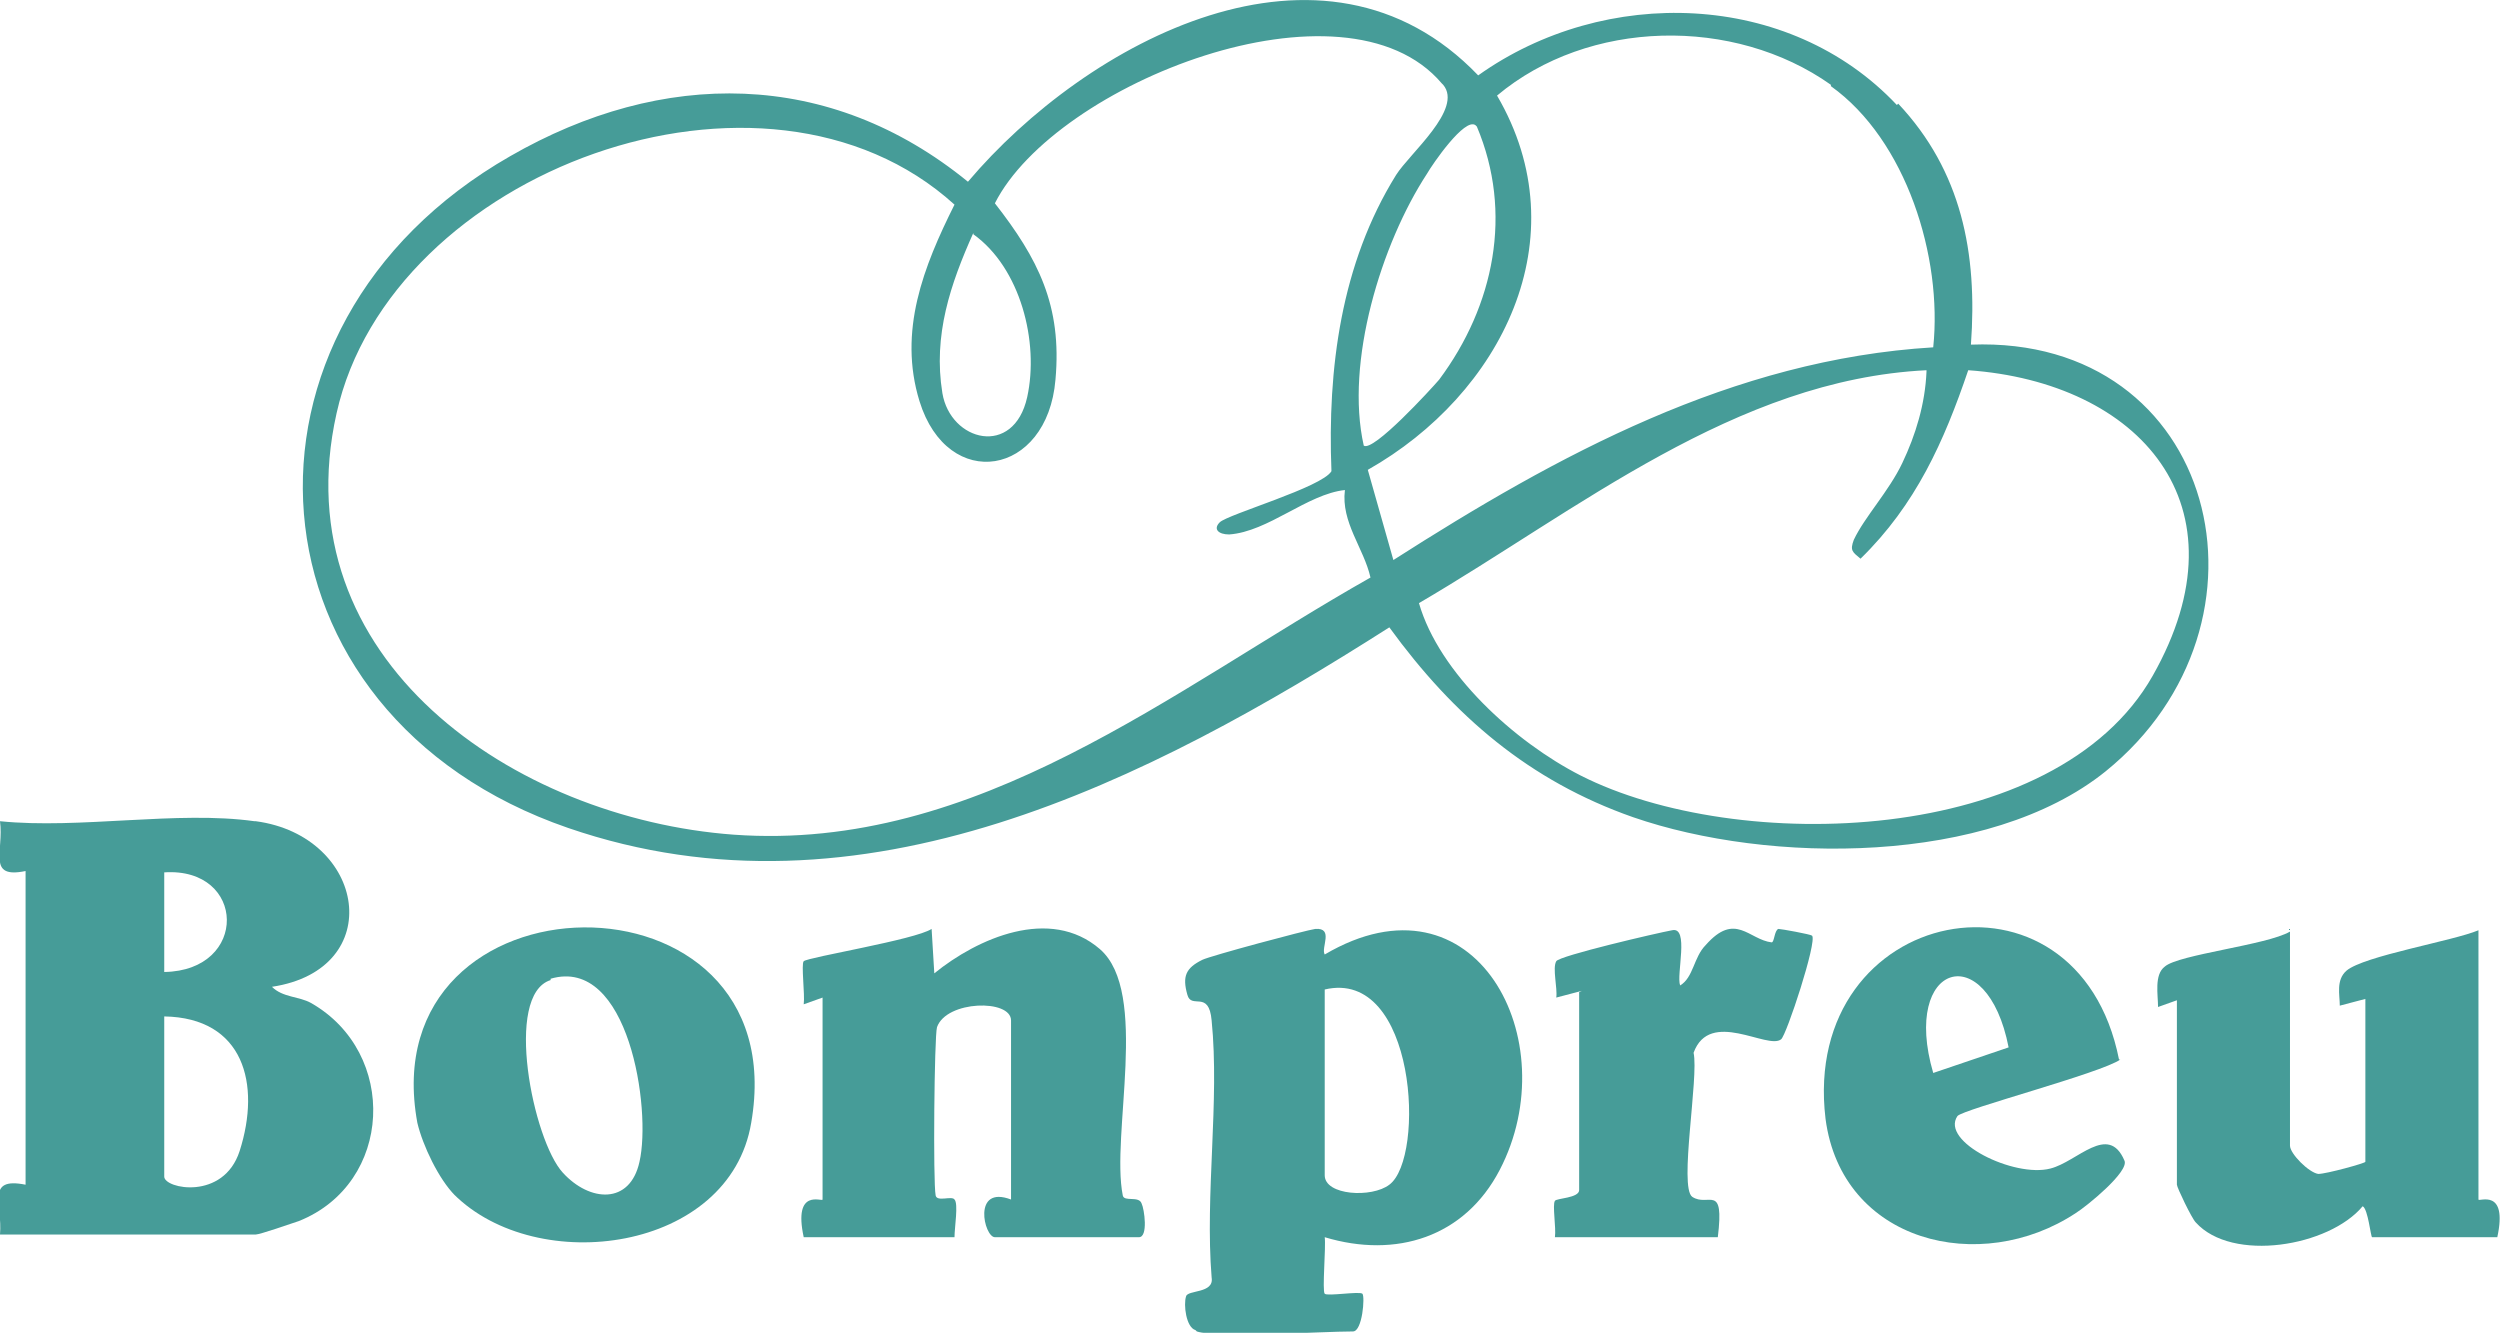
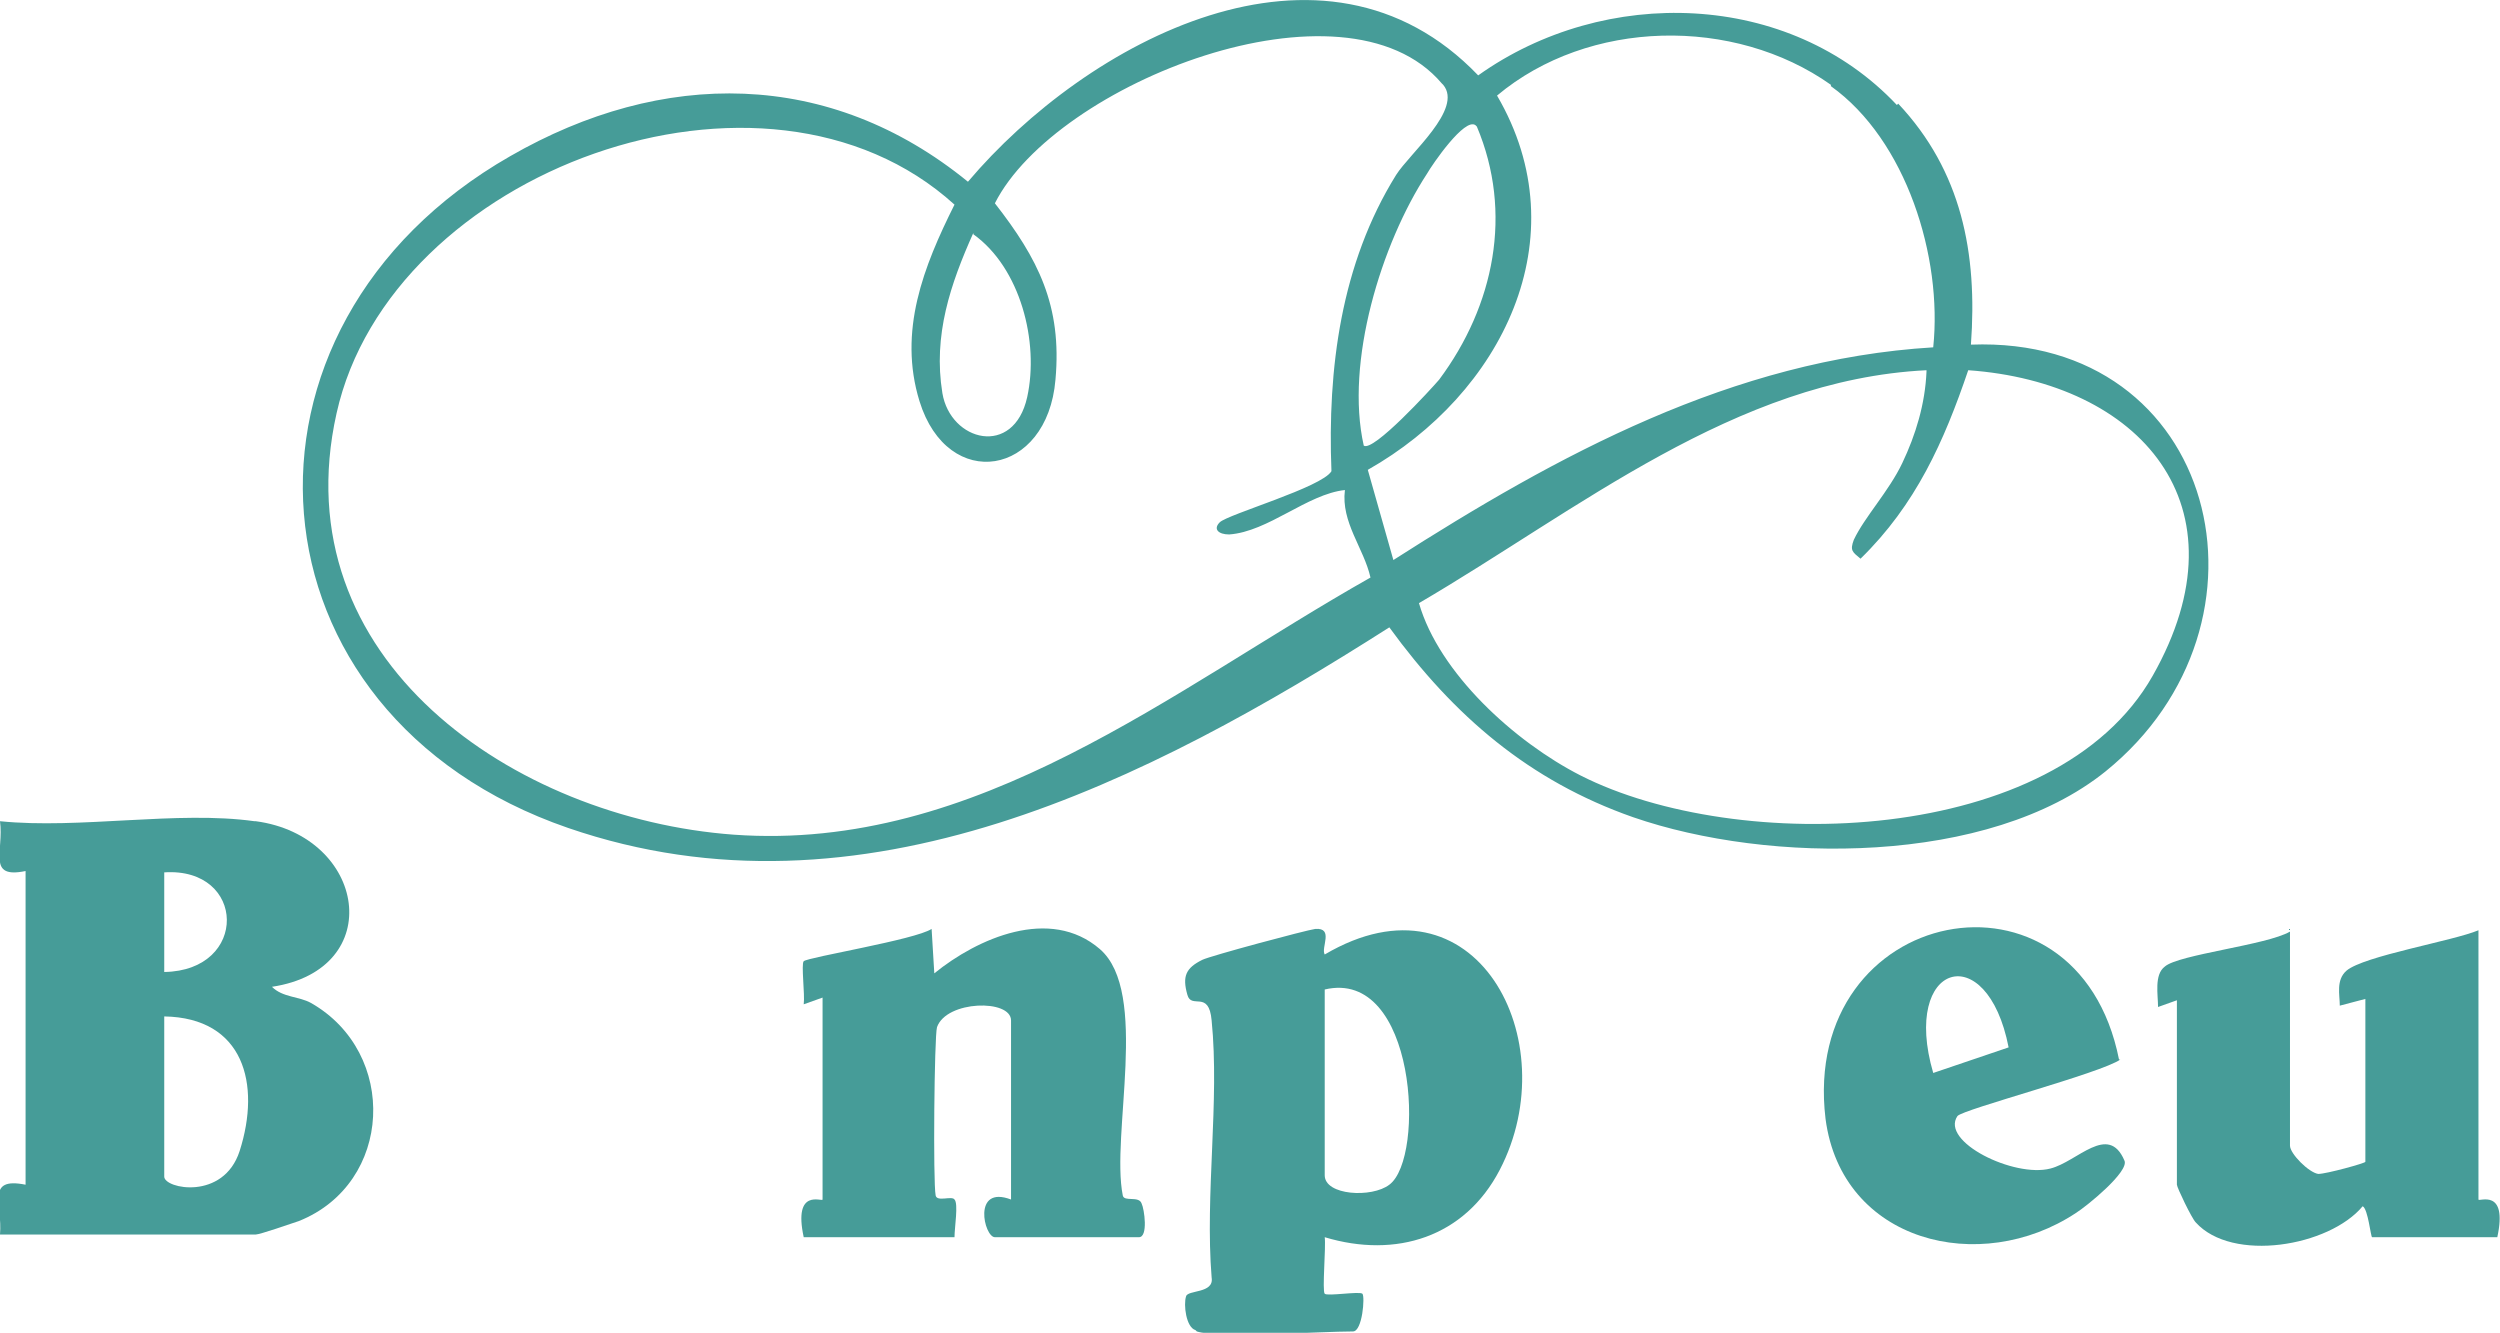
<svg xmlns="http://www.w3.org/2000/svg" id="Capa_1" viewBox="0 0 185.7 99">
  <defs>
    <style>      .st0 {        fill: #469c98;      }    </style>
  </defs>
  <path class="st0" d="M141,7.7c4.7,5,5.9,11.1,5.4,17.9,18.3-.7,23.6,20.7,10,31.7-8.7,7-25,6.9-35.1,3.4-7.7-2.7-13.3-7.5-18.1-14.1-17.9,11.4-39.2,22.4-61,14.9-24.4-8.4-26.5-37.2-4.3-49.9,11.3-6.5,23.7-6.5,34,1.9,8.8-10.4,26.4-19.9,37.9-7.9,9.4-6.7,23.1-6.3,31.1,2.2h0ZM136,6.3c-7.2-5.1-18-4.9-24.8.8,6.2,10.6.3,22.2-9.6,27.8l1.9,6.7c12.2-7.8,25.2-14.9,40.1-15.8.7-6.7-2-15.4-7.6-19.4h0ZM107.1,6.2c-7.2-8.5-28.7,0-33.2,8.9,3.2,4.1,5,7.6,4.5,13.1-.6,7.2-8,8.4-10.1,1.6-1.6-5.2.3-10,2.6-14.6-14.1-12.8-41.9-2.5-45.9,15.5-4.1,18.3,13.2,30.1,29.5,31.3,18.1,1.3,32.6-10.8,47.3-19.1-.5-2.2-2.2-4.1-1.9-6.5-2.8.3-5.7,3.1-8.6,3.3-.8,0-1.2-.4-.7-.9.6-.6,7.6-2.6,8.3-3.8-.3-7.6.7-15.4,4.8-22,1-1.6,5-4.9,3.5-6.7h0ZM109.6,9.3c-.8-.6-3.2,2.9-3.6,3.6-3.4,5.2-6.1,14-4.7,20.2.7.5,5-4.2,5.6-4.9,4.1-5.5,5.5-12.4,2.8-18.8h0ZM72.3,17.3c-1.7,3.8-3,7.6-2.3,11.9.6,3.6,5.3,4.8,6.3.3.9-4.1-.5-9.6-4-12.1h0ZM143.1,27.5c-14.2.7-25.9,10.4-37.7,17.3,1.5,5.2,7.1,10.3,12,12.8,11.6,5.9,35.3,5.3,42.5-7.4s-1-21.8-13.7-22.7c-1.8,5.3-3.9,10-8,14-.6-.5-.8-.6-.5-1.4.8-1.7,2.6-3.6,3.6-5.7s1.7-4.4,1.8-6.8h0Z" />
  <path class="st0" d="M19,61c8.2,1.1,9.8,11,1.2,12.3.8.8,2,.7,2.9,1.2,6.5,3.7,6.1,13.4-.9,16.2-.6.2-2.9,1-3.2,1H0c.2-2.2-1.1-4.3,1.9-3.7v-23.3c-2.9.6-1.6-1.5-1.9-3.7,5.9.6,13.2-.8,18.9,0h0ZM12.2,72.2c6.3-.1,6.1-7.8,0-7.4v7.4ZM12.2,75.5v11.9c0,.9,4.4,1.8,5.6-1.9,1.6-5,.3-9.9-5.6-10Z" />
  <path class="st0" d="M88.8,98.8c-.7-.2-.9-1.9-.7-2.5.1-.5,2.1-.2,1.9-1.4-.5-6.2.6-13.1,0-19.1-.2-2.3-1.5-.8-1.8-1.9-.4-1.4-.1-2,1.1-2.6.6-.3,7.7-2.2,8.4-2.3,1.4-.1.4,1.4.7,1.9,11.2-6.6,18,6.4,13,16-2.6,5-7.7,6.6-13,5,.1.7-.2,4,0,4.2.2.2,2.6-.2,2.8,0,.2.2,0,2.8-.7,2.8-2.3,0-10.1.5-11.6,0h0ZM98.4,73.6v13.7c0,1.5,3.5,1.7,4.8.7,2.7-2,2-16.1-4.8-14.5Z" />
  <path class="st0" d="M61.1,74.1l-1.4.5c.1-.7-.2-3,0-3.2.3-.3,8.3-1.6,9.5-2.4l.2,3.3c3.2-2.6,8.6-5,12.3-1.8s.8,13.8,1.7,18.3c.1.5,1.2,0,1.4.6.2.4.5,2.5-.2,2.5h-10.7c-.8,0-1.7-3.9,1.2-2.8v-13.3c0-1.6-4.8-1.5-5.5.5-.2.7-.3,11.5-.1,12.5.1.5,1.2,0,1.4.3.3.3,0,2.1,0,2.8h-11.2c-.8-3.7,1.4-2.6,1.4-2.8v-14.9h0Z" />
  <path class="st0" d="M170.1,69v16.1c0,.6,1.4,2,2.1,2.1.6,0,3.5-.8,3.5-.9v-12.1l-1.9.5c0-.8-.3-1.9.5-2.6,1.3-1.1,7.9-2.2,9.8-3v20c0,.2,2.2-.9,1.4,2.8h-9.3c-.1,0-.3-2.1-.7-2.3-2.5,3-9.7,4.2-12.4,1.2-.3-.3-1.4-2.6-1.4-2.8v-13.7l-1.4.5c0-.9-.3-2.4.5-3,1-.9,7.6-1.6,9.3-2.6h0Z" />
-   <path class="st0" d="M33.8,88.8c-1.2-1.2-2.4-3.7-2.8-5.4-3.5-19.1,28.2-19.6,24.8,0-1.6,9.6-15.9,11.5-22.1,5.3ZM40.9,72.8c-3.5,1.1-1.3,11.9.9,14.3,2,2.2,5,2.4,5.7-.8.9-3.9-.8-15.3-6.6-13.6Z" />
  <path class="st0" d="M157.5,78.7c-1.4,1-11.7,3.7-12.1,4.2-1.3,1.9,4.2,4.6,6.9,3.9,2-.5,4.3-3.4,5.5-.6.4.8-2.8,3.4-3.6,3.9-7.1,4.7-17.4,2.2-18.6-7-1.9-15.9,18.7-20,21.8-4.4h0ZM149.2,77.8c-1.6-8.2-8-6.3-5.6,1.9l5.6-1.9Z" />
-   <path class="st0" d="M117.5,73.6l-1.9.5c.1-.7-.3-2.2,0-2.7.2-.4,7.5-2.1,8.6-2.3,1.3-.3.3,3.3.6,4.1,1-.6,1-2.1,1.9-3,2.2-2.5,3.2-.4,4.9-.2.2,0,.2-.9.5-1,.2,0,2.4.4,2.5.5.4.4-1.9,7.4-2.3,7.7-1,.8-5.3-2.3-6.5,1,.4,1.8-1.1,10-.1,10.7,1.2.8,2.4-1.1,1.9,3h-12.1c.1-.7-.2-2.4,0-2.7.1-.2,1.8-.2,1.8-.8v-14.7h0Z" />
</svg>